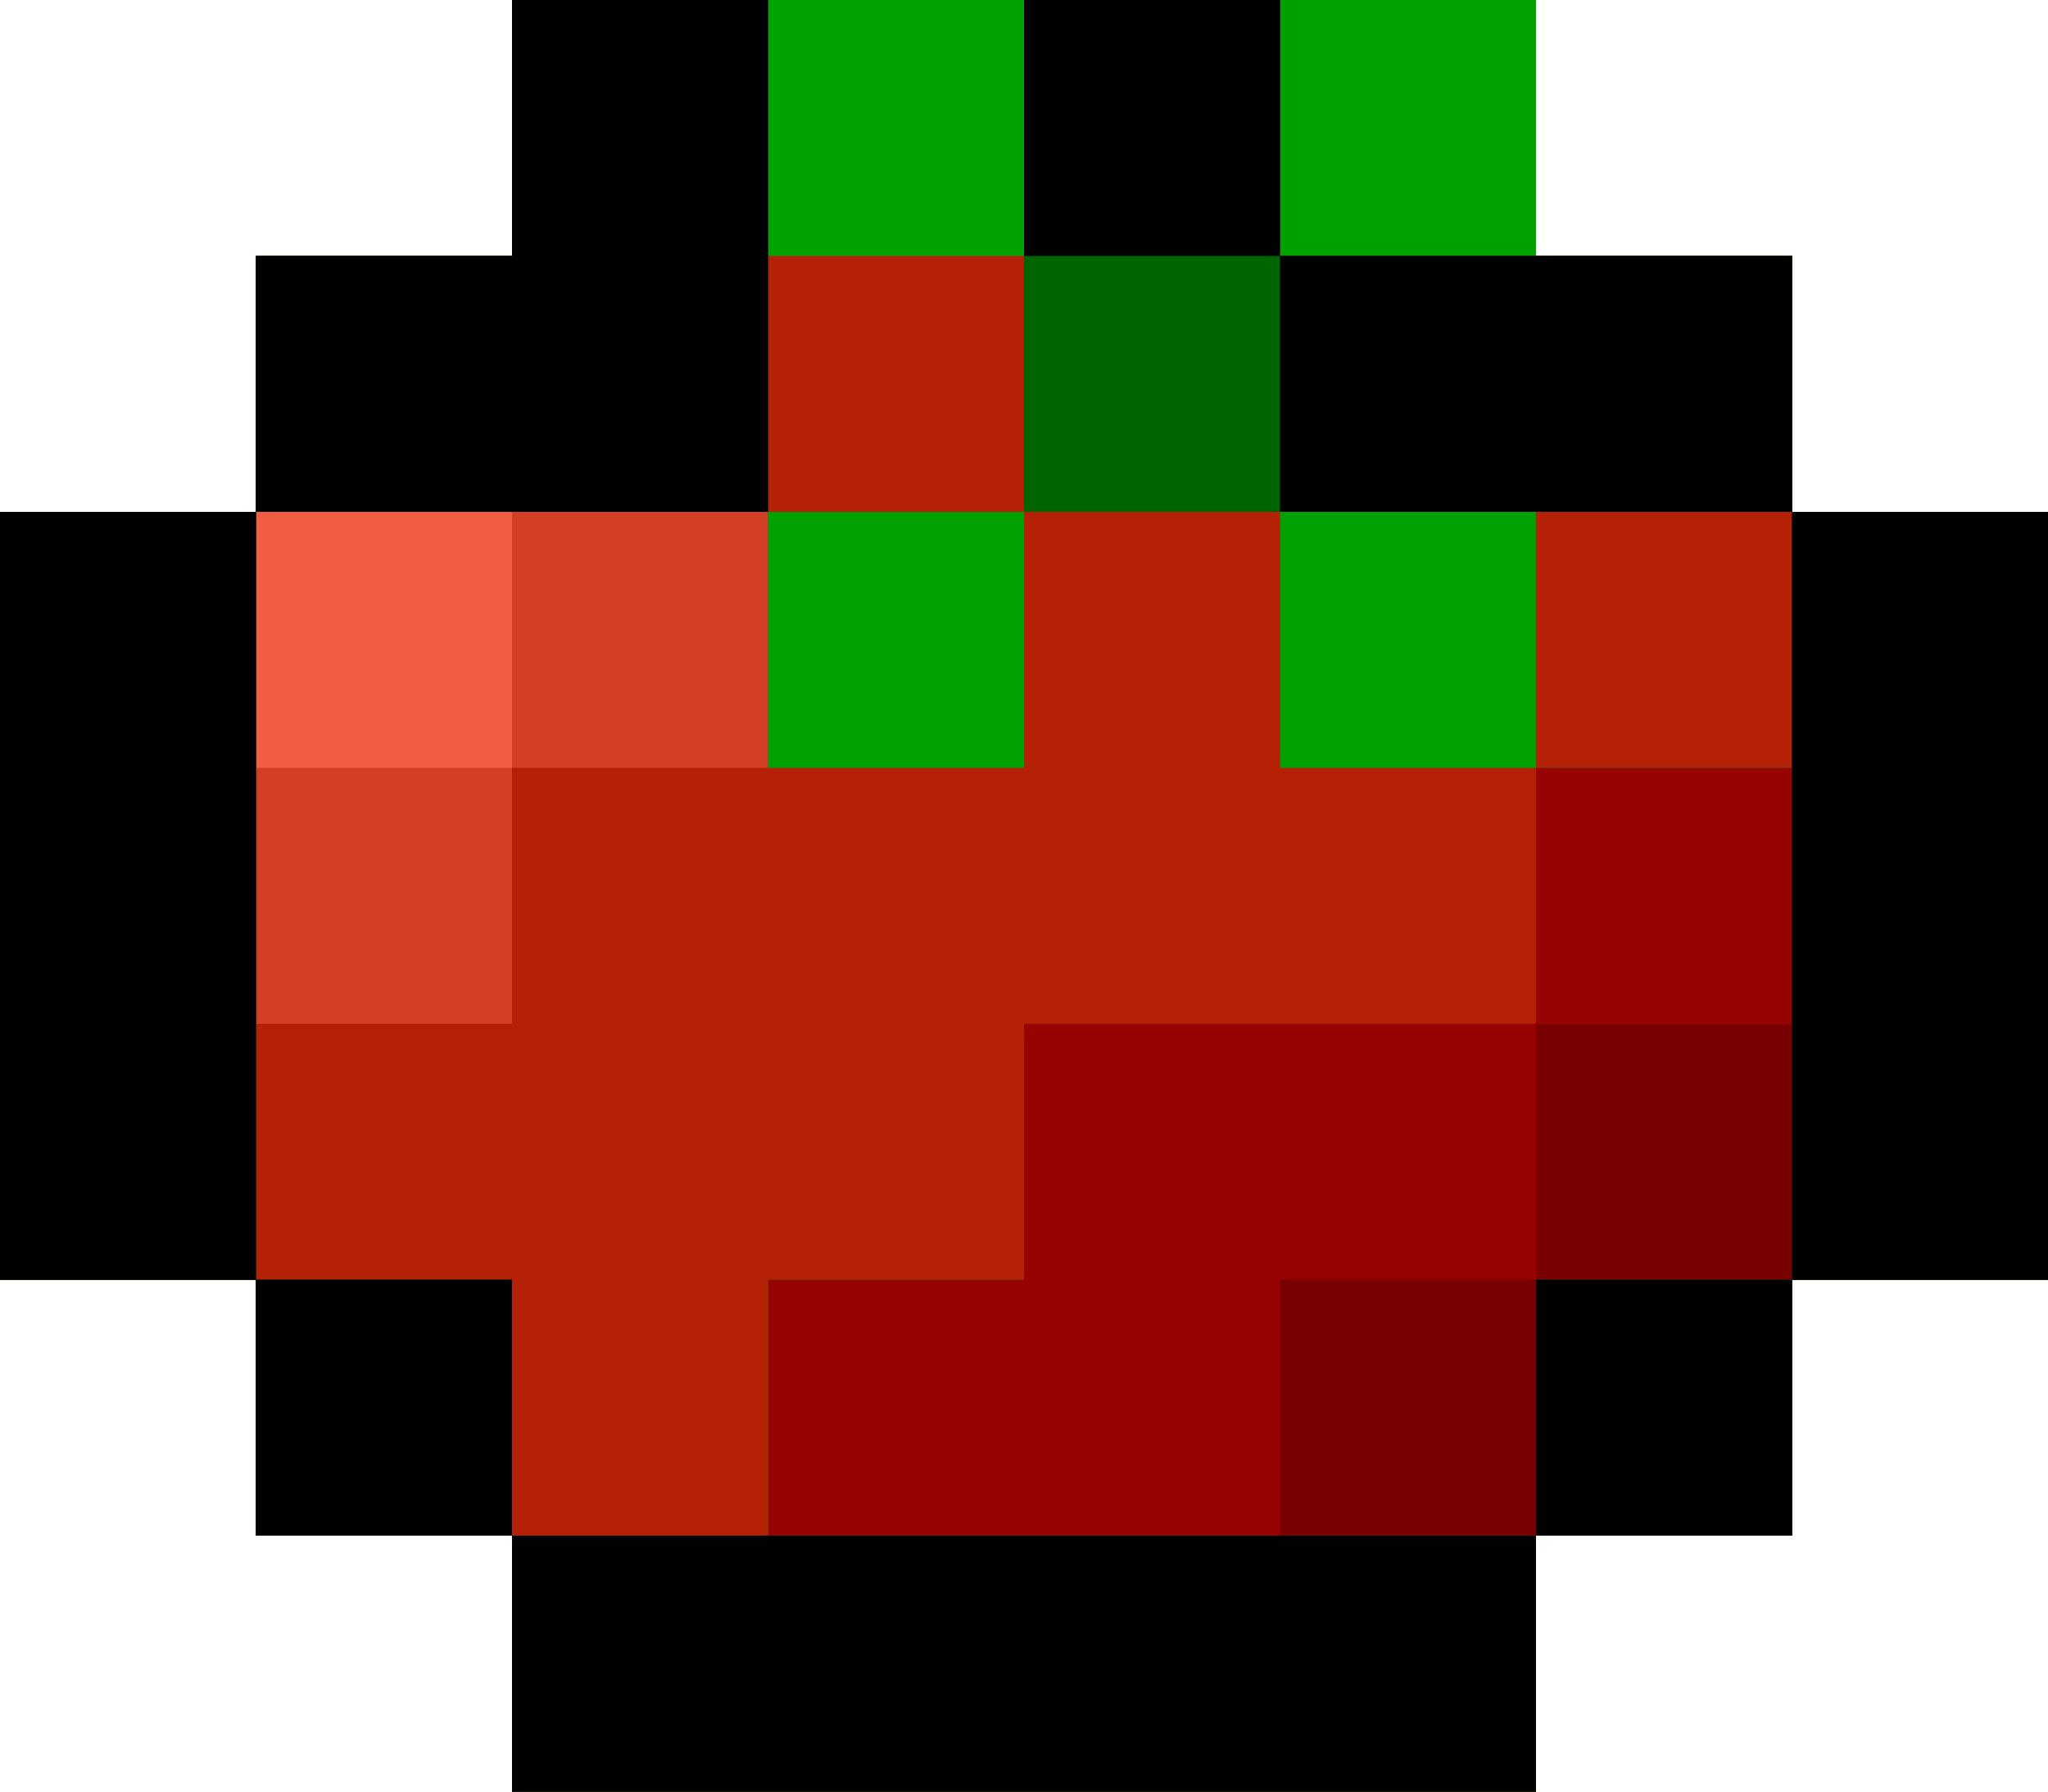
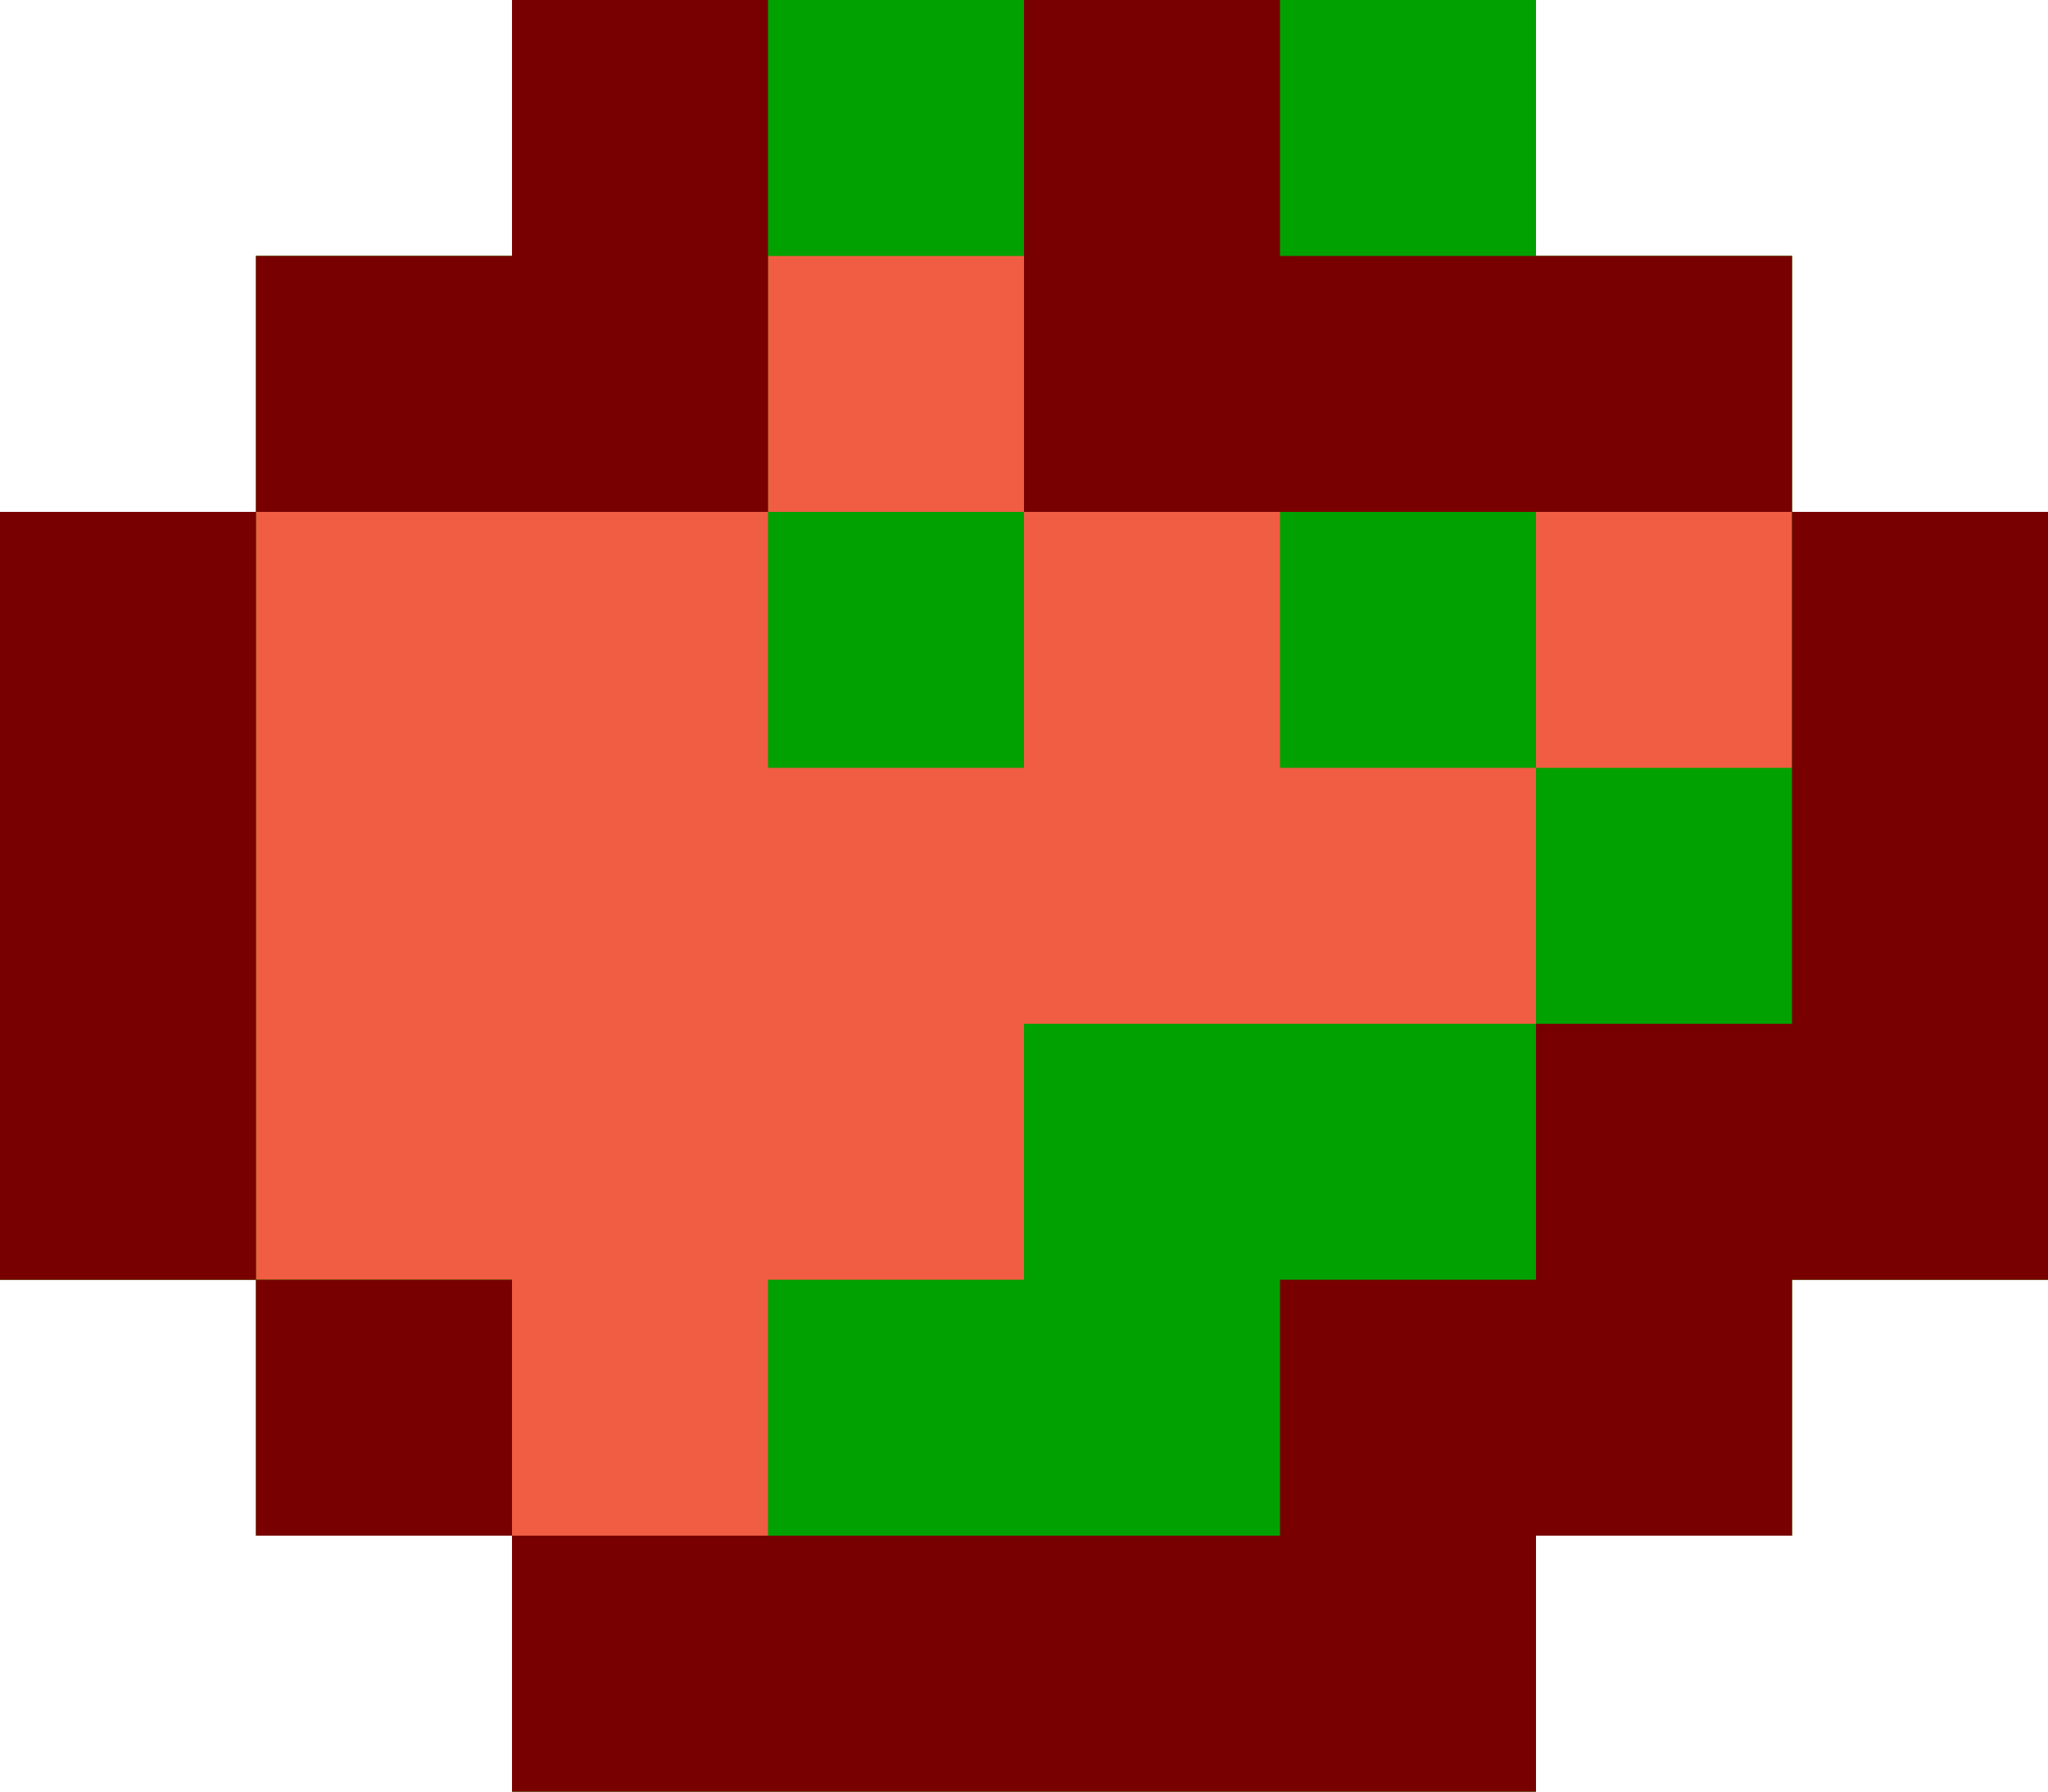
<svg xmlns="http://www.w3.org/2000/svg" width="64" height="56" viewBox="0 0 64 56">
  <path d="M32 56H16v-8H8v-8H0V16h8V8h8V0h32v8h8v8h8v24h-8v8h-8v8H32z" fill="#f15d42" />
-   <path d="M32 56H16v-8H8v-8H0V16h8V8h8V0h32v8h8v8h8v24h-8v8h-8v8H32zM12 24h4v-8H8v8h4z" fill="#d33f24" />
-   <path d="M32 56H16v-8H8v-8H0V16h8V8h8V0h32v8h8v8h8v24h-8v8h-8v8H32zM12 32h4v-8h8v-8H8v16h4z" fill="#b52106" />
  <path d="M32 56H16v-8H8v-8H0V16h8V8h8V0h32v8h8v8h8v24h-8v8h-8v8H32zm-12-8h4v-8h8v-8h16v-8h8v-8h-8v8h-8v-8h-8V8h-8v8H8v24h8v8h4zm8-24h-4v-8h8v8h-4z" fill="#00a100" />
-   <path d="M32 56H16v-8H8v-8H0V16h8V8h8V0h8v16H8v24h8v8h8v-8h8v-8h16v-8h8v-8H32V0h8v8h16v8h8v24h-8v8h-8v8H32z" fill="#970300" />
  <path d="M32 56H16v-8H8v-8H0V16h8V8h8V0h8v16H8v24h8v8h24v-8h8v-8h8V16H32V0h8v8h16v8h8v24h-8v8h-8v8H32z" fill="#790000" />
-   <path d="M32 56H16v-8H8v-8H0V16h8V8h8V0h8v16H8v24h8v8h32v-8h8V16H32V0h8v8h16v8h8v24h-8v8h-8v8H32z" fill="#006500" />
-   <path d="M32 56H16v-8H8v-8H0V16h8V8h8V0h8v16H8v24h8v8h32v-8h8V16H40V8h-8V0h8v8h16v8h8v24h-8v8h-8v8H32z" />
</svg>